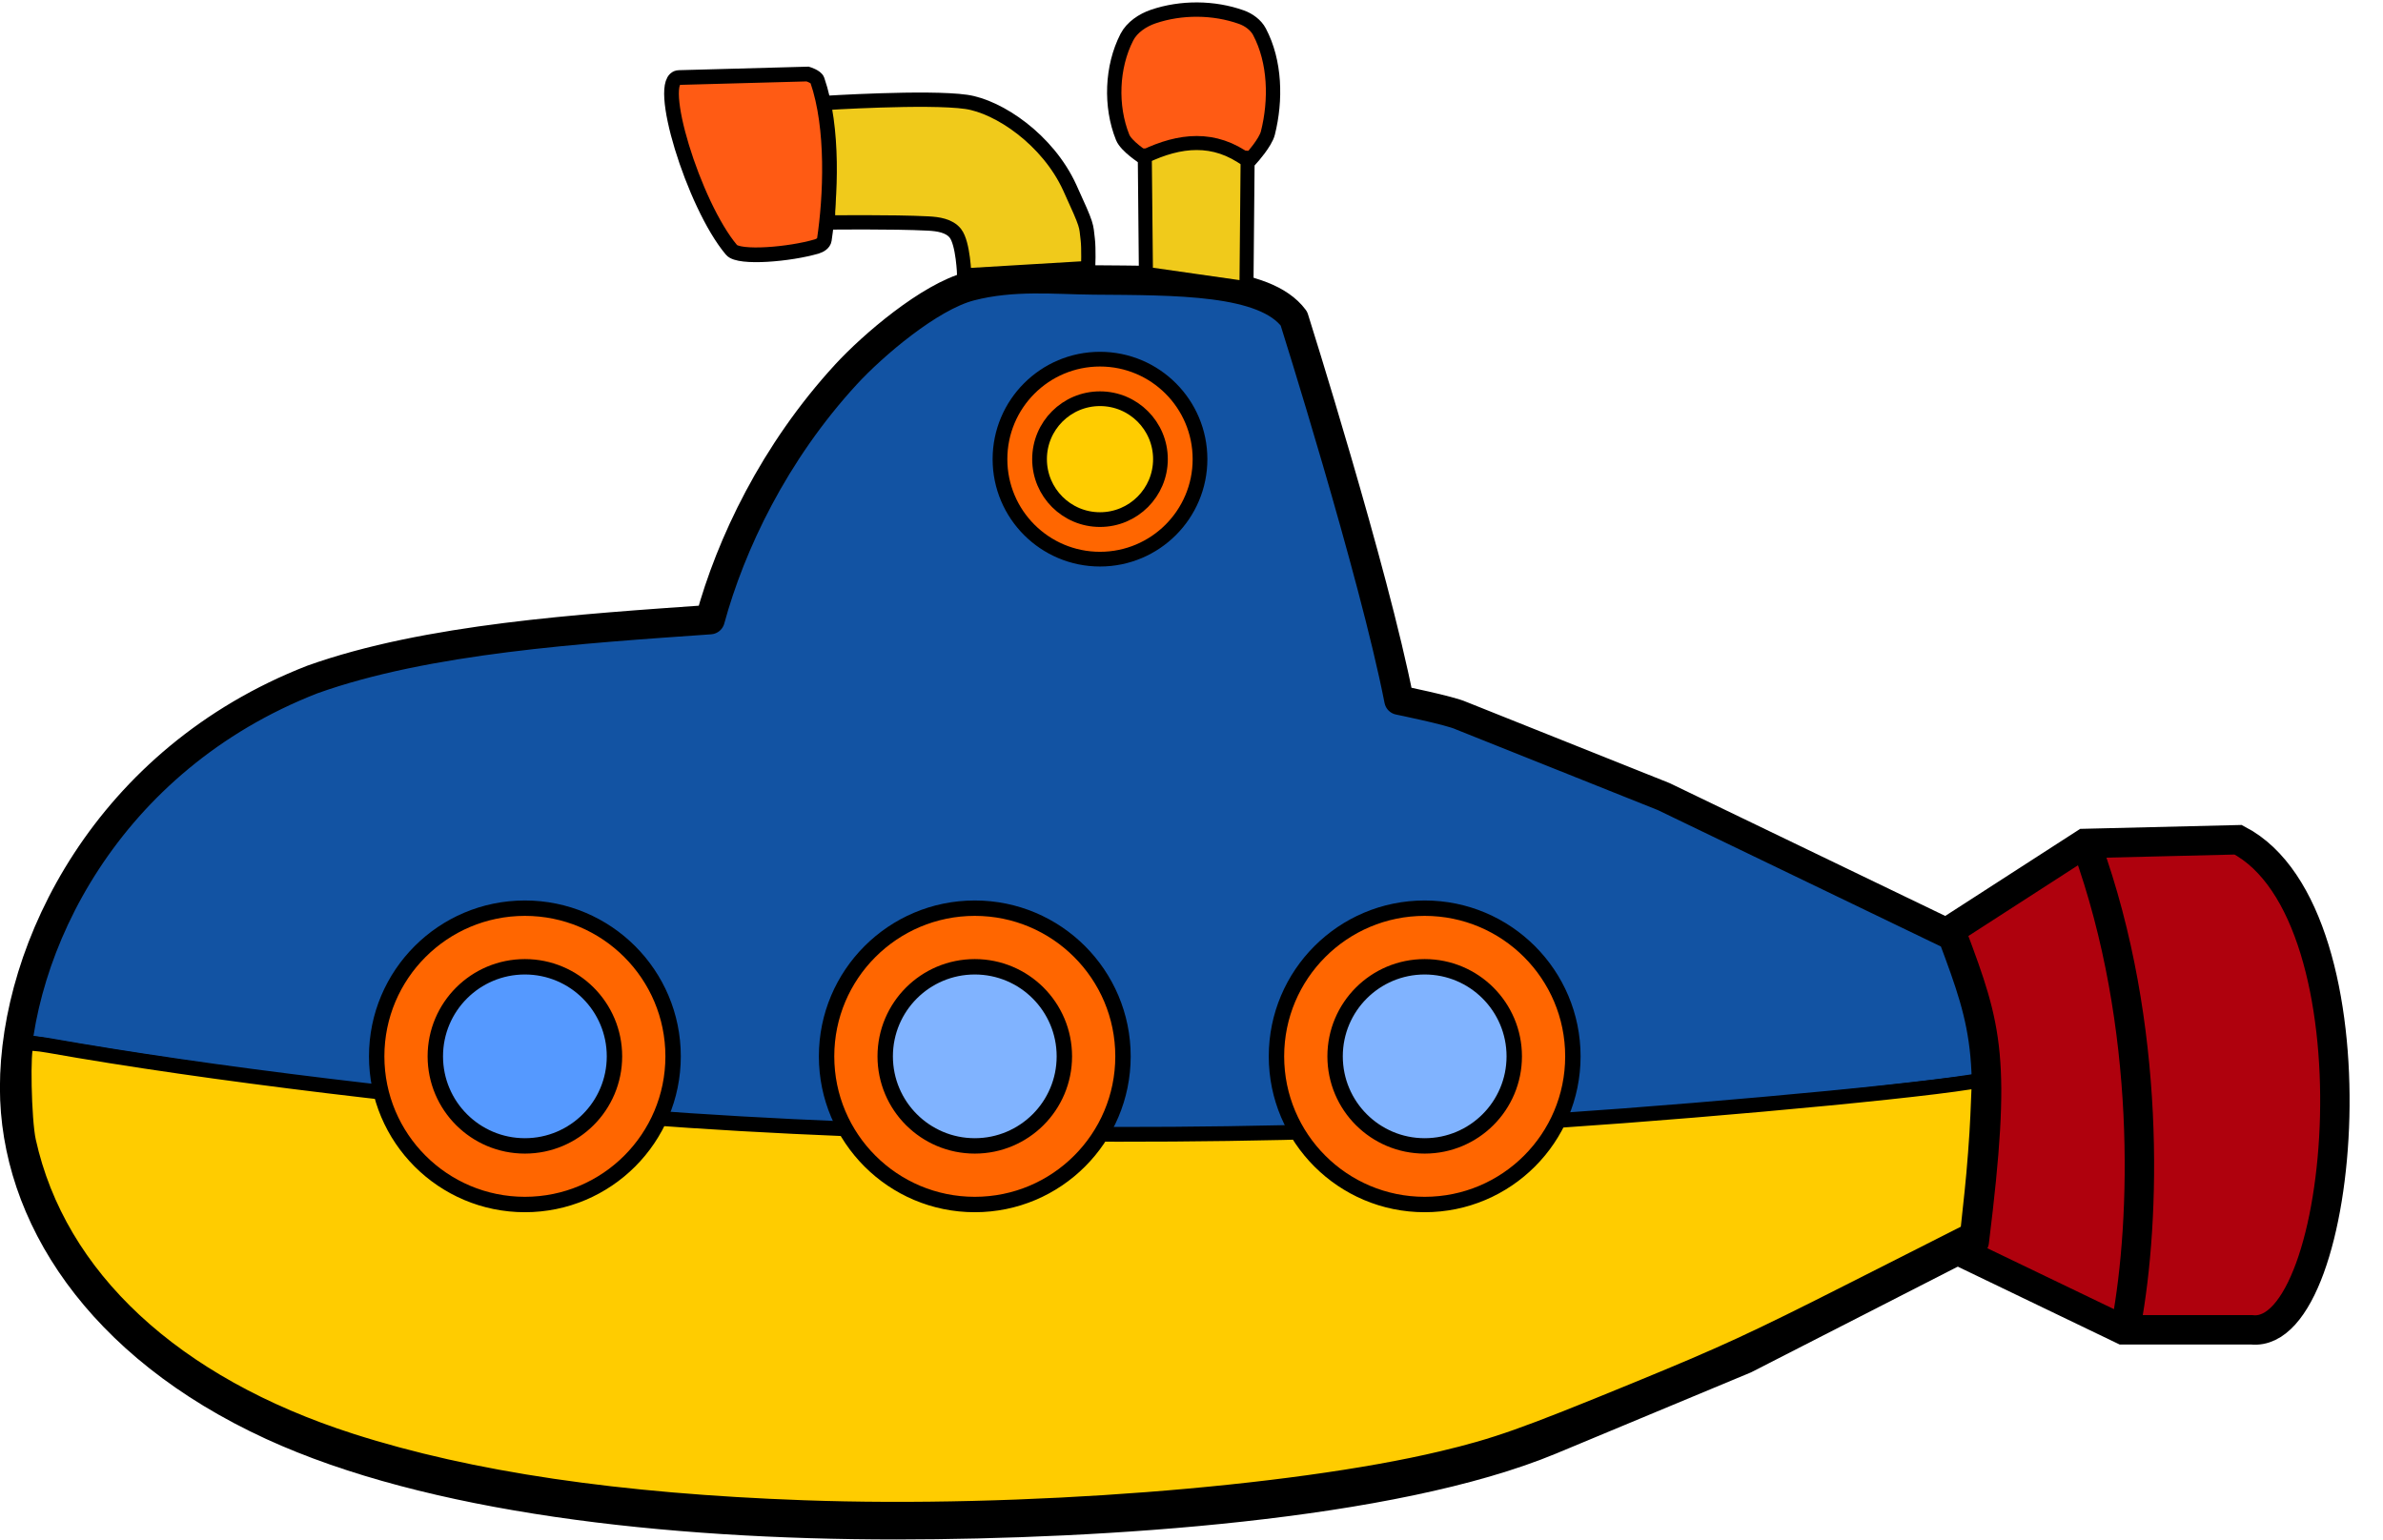
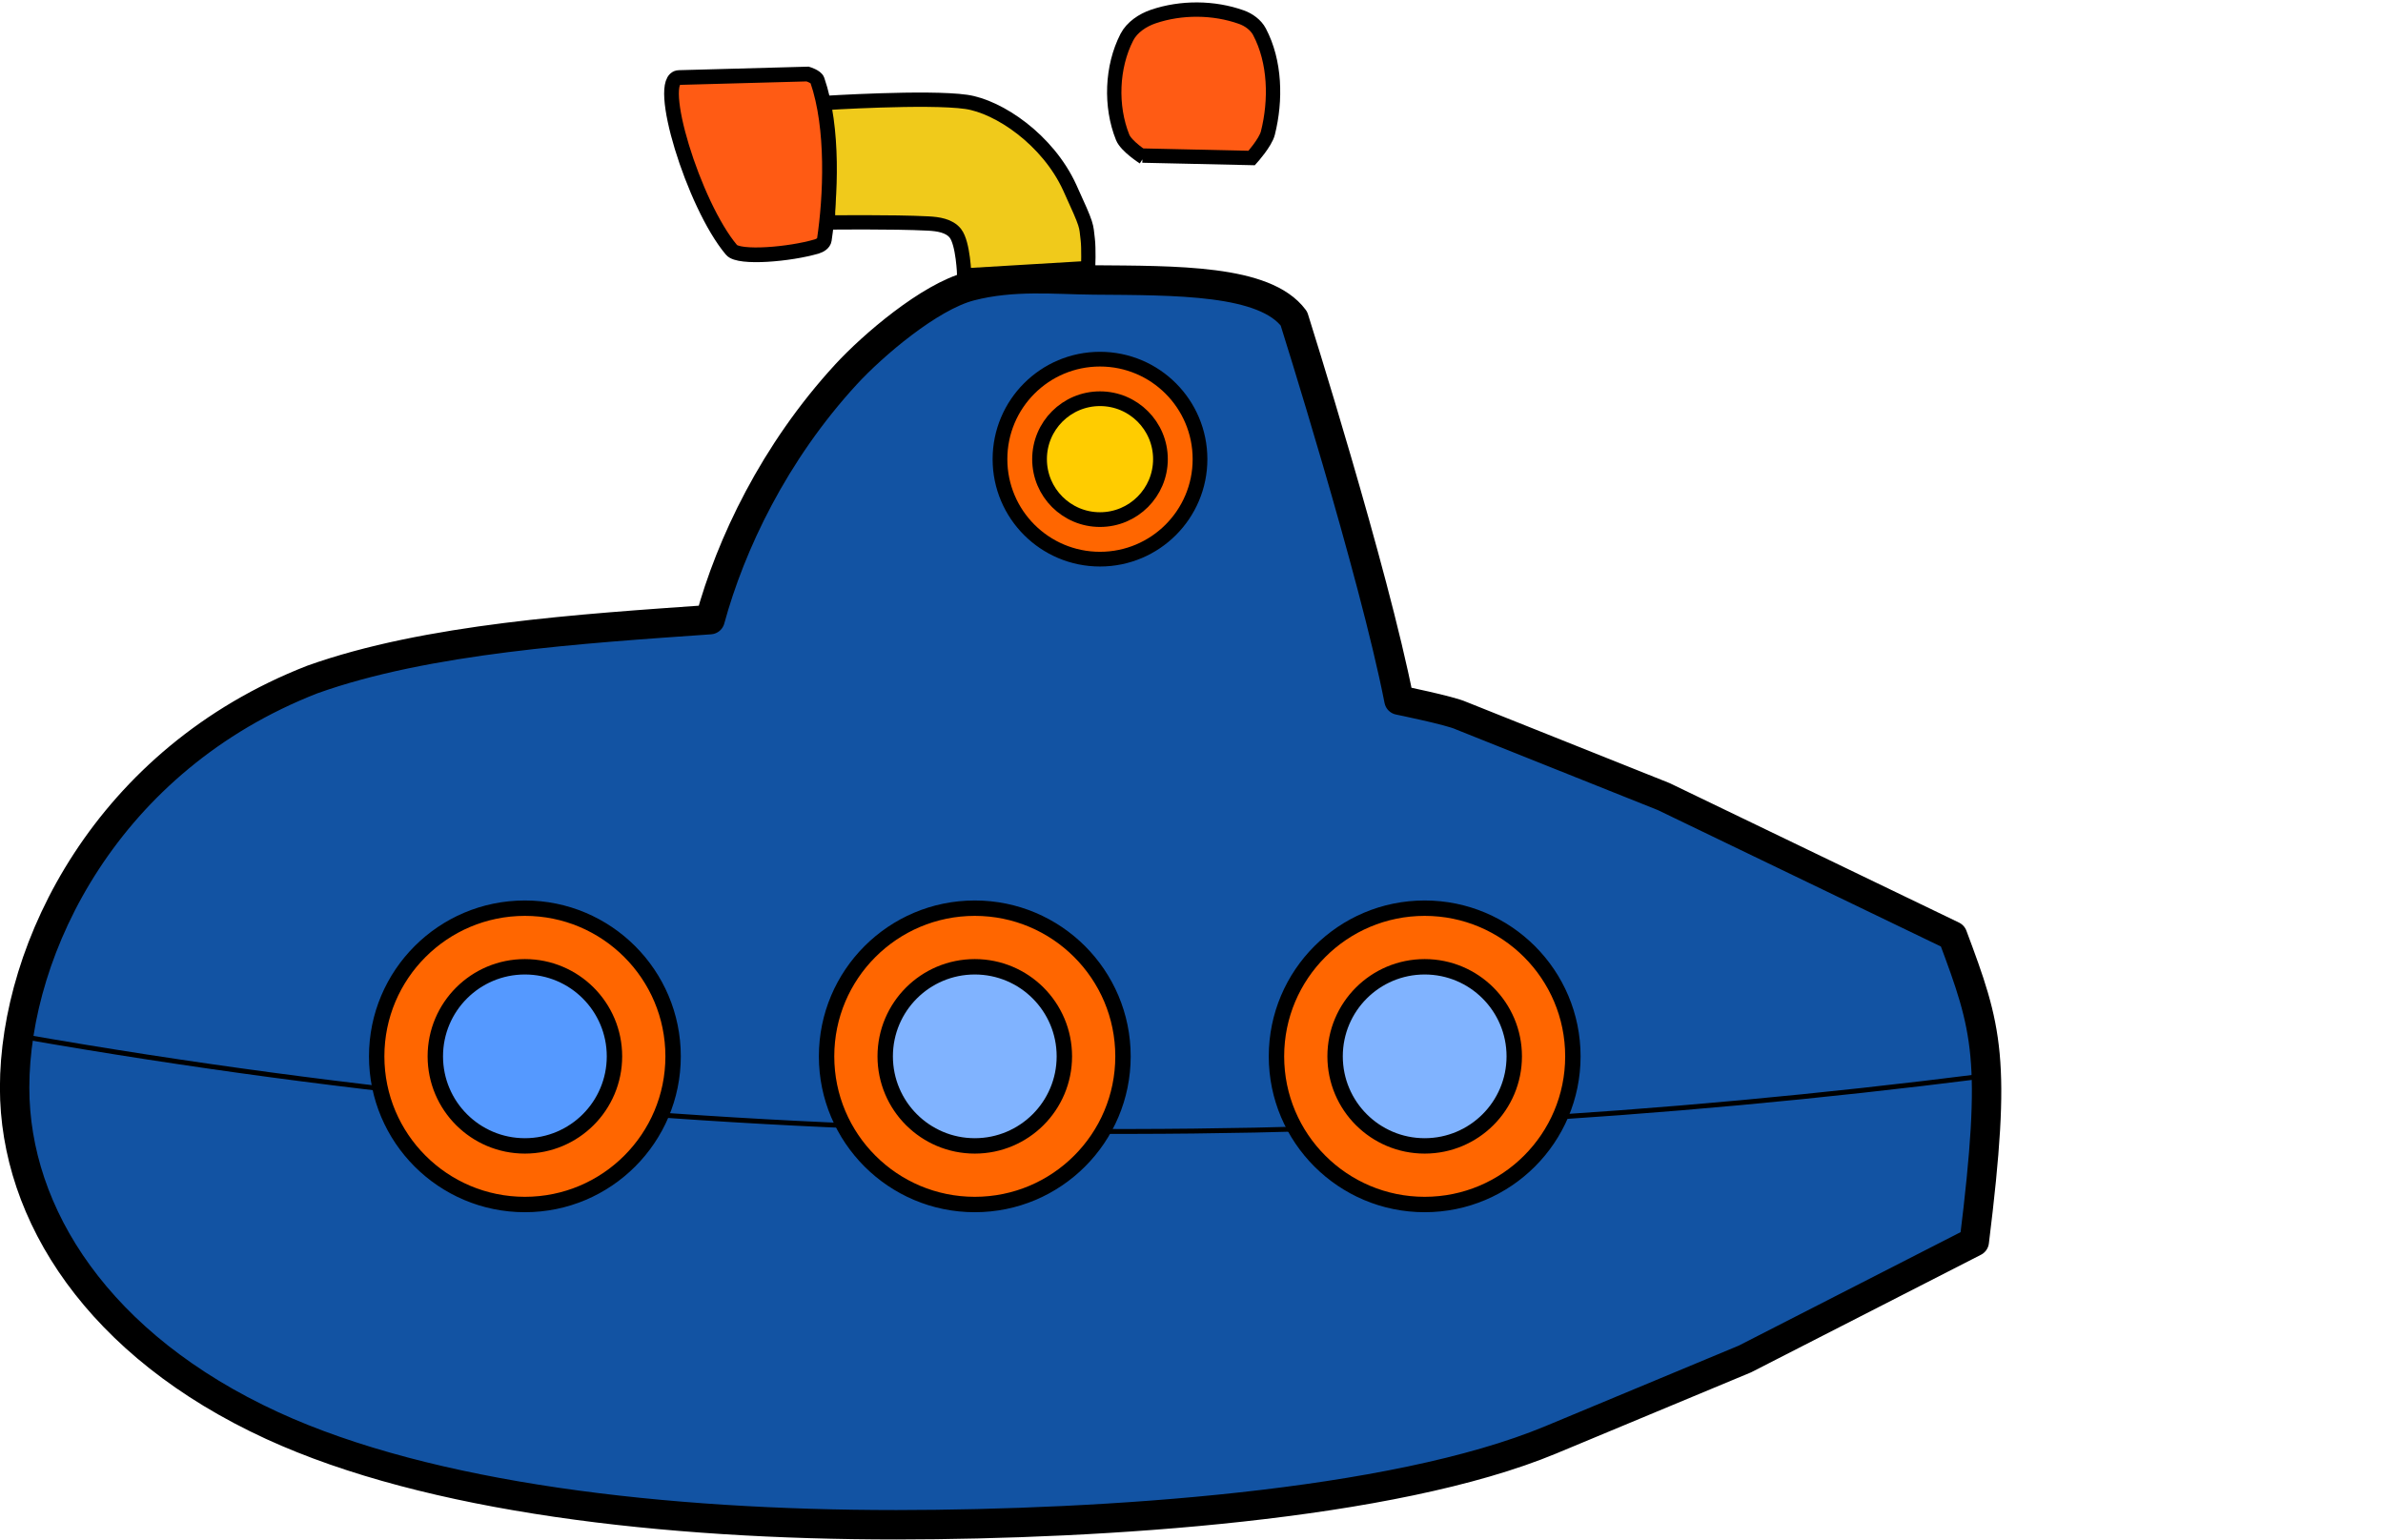
<svg xmlns="http://www.w3.org/2000/svg" height="608.2" preserveAspectRatio="xMidYMid meet" version="1.0" viewBox="80.8 65.6 941.0 608.2" width="941.0" zoomAndPan="magnify">
  <g stroke="#000" transform="translate(-640.17 -411.38) scale(2.022)">
    <g id="change1_1">
-       <path d="m737.09 417.82 26.592-17.164 29.976-0.725c28.23 14.668 21.155 97.68 2.659 95.731h-25.142l-32.152-15.472z" fill="#af010d" fill-rule="evenodd" stroke-width="5.744" />
-     </g>
+       </g>
    <g id="change2_1">
      <path d="m570.03 290.58c-7.364-0.06-15.609-0.968-24.021 1.226-7.946 2.073-19.037 11.584-24.2 17.197-14.106 15.336-22.569 33.258-26.57 47.931-25.092 1.773-55.237 3.67-77.671 11.691-40.116 15.631-58.148 52.478-58.148 79.739-4.6e-4 24.742 16.39 50.41 50.305 66.002 30.718 14.123 76.68 19.374 121.88 19.373 40.387-0.03 96.871-3.715 127.81-16.586l37.915-15.795 44.793-22.916c4.441-35.813 2.562-41.588-4.229-59.745l-56.415-27.196-39.579-15.817c-2.152-0.994-12.127-3.025-12.127-3.025-4.915-25.119-20.514-74.528-20.514-74.528-5.676-7.655-23.025-7.418-39.225-7.551z" fill="#1253a3" stroke-linejoin="round" stroke-width="5.744" />
    </g>
-     <path d="m764.12 401.21c12.684 35.046 11.432 73.137 7.692 93.333" fill="none" stroke-width="5.744" />
    <path d="m360.93 438.36c129.81 22.686 256.98 23.714 382.92 7.736" fill="none" stroke-width=".957" />
    <g id="change3_1">
-       <path d="m513.47 530.39c-36.088-1.301-65.026-5.571-88.299-13.031-34.645-11.105-57.19-32.066-63.038-58.61-0.895-4.064-1.18-18.132-0.382-18.895 0.261-0.249 2.076-0.138 4.345 0.266 30.425 5.418 76.576 11.007 115.22 13.954 51.99 3.964 113.11 4.489 167.59 1.44 29.238-1.636 78.346-6.022 92.276-8.241l1.904-0.303-0.288 6.944c-0.158 3.819-0.662 10.453-1.12 14.741l-0.832 7.796-22.463 11.376c-19.512 9.881-25.088 12.452-42.438 19.572-21.927 8.997-27.203 10.866-37.812 13.393-29.562 7.04-82.523 11.118-124.66 9.6z" fill="#fc0" stroke-linejoin="round" stroke-width="2.883" />
-     </g>
+       </g>
    <g id="change4_1">
      <circle cx="459.07" cy="442.24" fill="#f60" r="28.944" stroke-width="3.008" />
    </g>
    <g id="change5_1">
      <circle cx="459.07" cy="442.24" fill="#59f" r="17.494" stroke-width="3.008" />
    </g>
    <g id="change4_2">
      <circle cx="546.93" cy="442.24" fill="#f60" r="28.944" stroke-width="3.008" />
    </g>
    <g id="change6_1">
      <circle cx="546.93" cy="442.24" fill="#80b3ff" r="17.494" stroke-width="3.008" />
    </g>
    <g id="change4_3">
      <circle cx="634.79" cy="442.24" fill="#f60" r="28.944" stroke-width="3.008" />
    </g>
    <g id="change6_2">
      <circle cx="634.79" cy="442.24" fill="#80b3ff" r="17.494" stroke-width="3.008" />
    </g>
    <g id="change7_1">
      <path d="m579.91 266.64s-3.394-2.161-4.101-3.913c-2.442-6.054-2.162-13.76 0.82-19.567 0.997-1.941 3.091-3.328 5.156-4.032 5.435-1.852 11.819-1.816 17.225 0.119 1.419 0.508 2.811 1.513 3.515 2.846 3.096 5.856 3.261 13.381 1.641 19.804-0.473 1.875-3.164 4.862-3.164 4.862l-21.326-0.474" fill="#ff5b14" fill-rule="evenodd" stroke-width="2.801" />
    </g>
    <g id="change8_1">
-       <path d="m580.36 289.38c0-0.468-0.227-22.926-0.227-22.926 6.824-3.239 13.556-4.023 20.079 0.819l-0.227 24.915z" fill="#f0ca1b" fill-rule="evenodd" stroke-width="2.737" />
-     </g>
+       </g>
    <g id="change8_2">
      <path d="m517.3 256.03s20.519-1.308 27.961-0.236c6.341 0.913 15.904 7.346 20.207 16.731 3.637 7.933 3.156 7.228 3.525 10.133 0.217 1.714 0.083 5.601 0.083 5.601l-24.202 1.442s-0.193-6.257-1.728-8.222c-1.188-1.521-3.412-1.827-5.335-1.926-6.921-0.357-19.571-0.195-19.571-0.195 0.201-7.983-0.035-15.79-0.94-23.329z" fill="#f0ca1b" fill-rule="evenodd" stroke-width="2.795" />
    </g>
    <g id="change7_2">
      <path d="m489.17 251.04 25.128-0.684s1.637 0.495 1.88 1.197c3.242 9.354 2.62 22.814 1.367 31.196-0.095 0.639-0.834 1.098-1.453 1.282-5.245 1.56-15.208 2.41-16.667 0.684-7.46-8.83-14.968-33.547-10.256-33.675z" fill="#ff5b14" fill-rule="evenodd" stroke-width="2.872" />
    </g>
    <g stroke-width="4.448" transform="translate(253.59 130.94) scale(.646)">
      <g id="change4_4">
        <circle cx="491.94" cy="301.31" fill="#f60" r="30.236" />
      </g>
      <g id="change3_2">
        <circle cx="491.94" cy="301.31" fill="#fc0" r="18.275" />
      </g>
    </g>
  </g>
</svg>